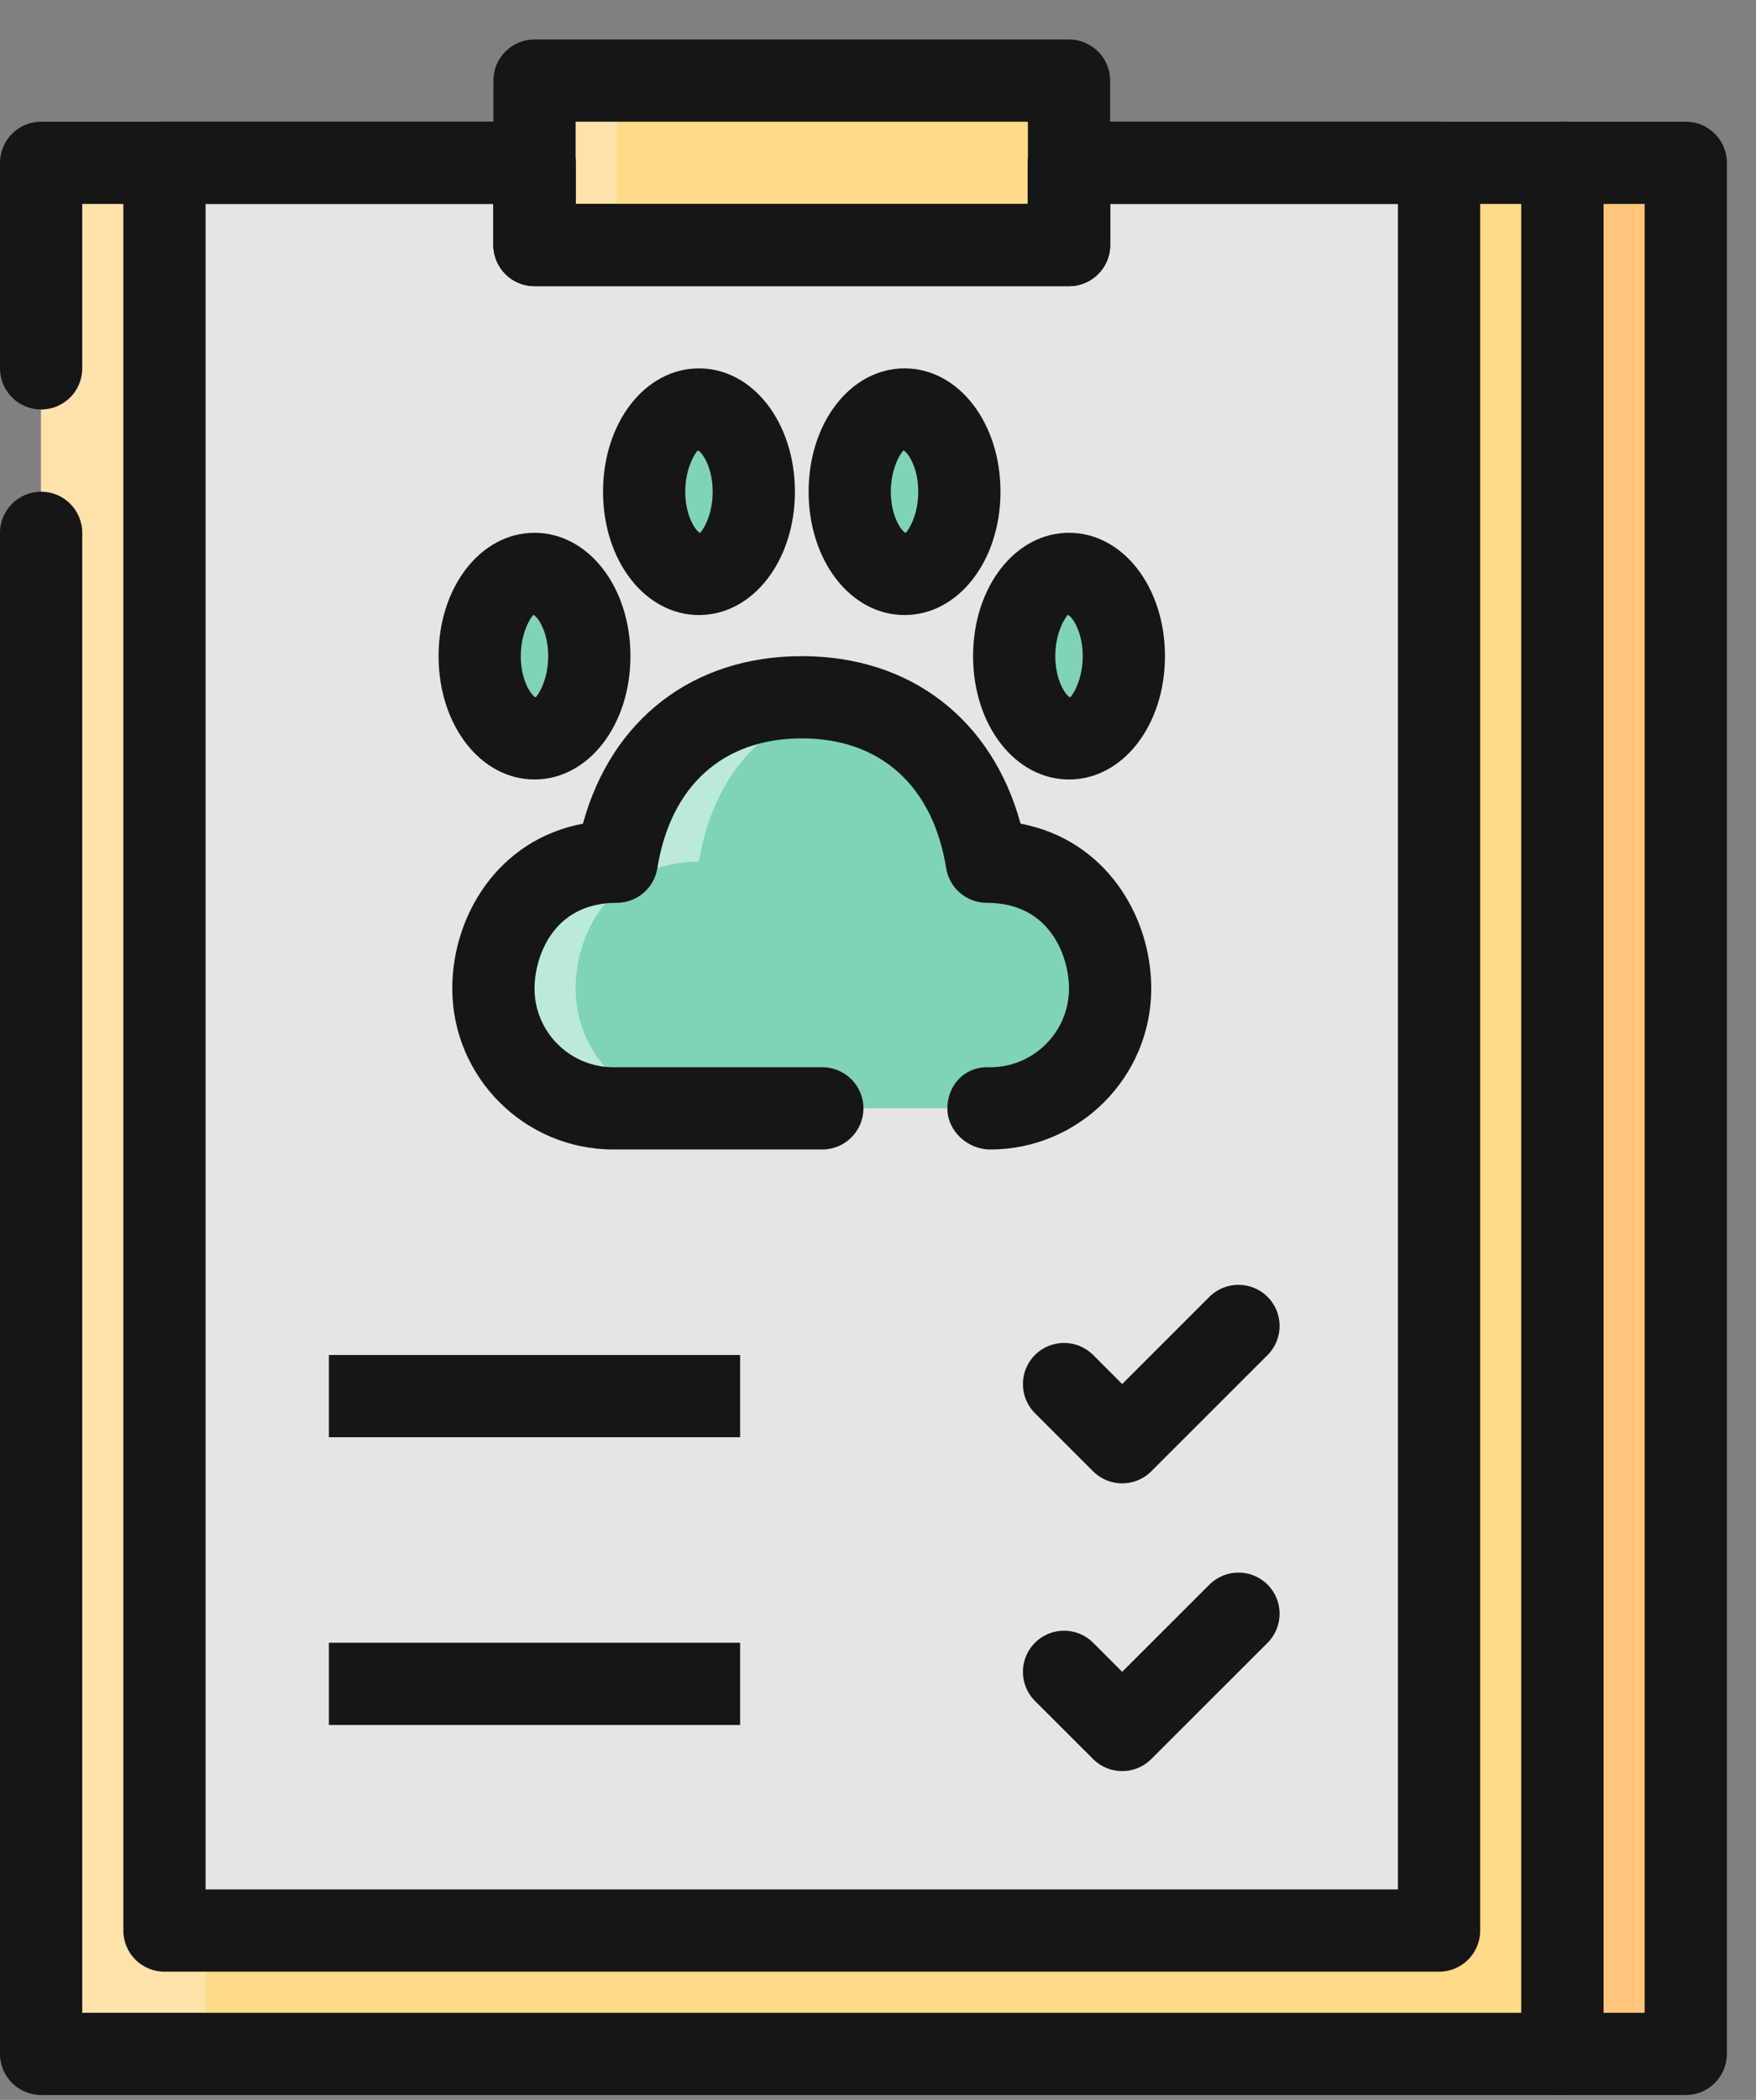
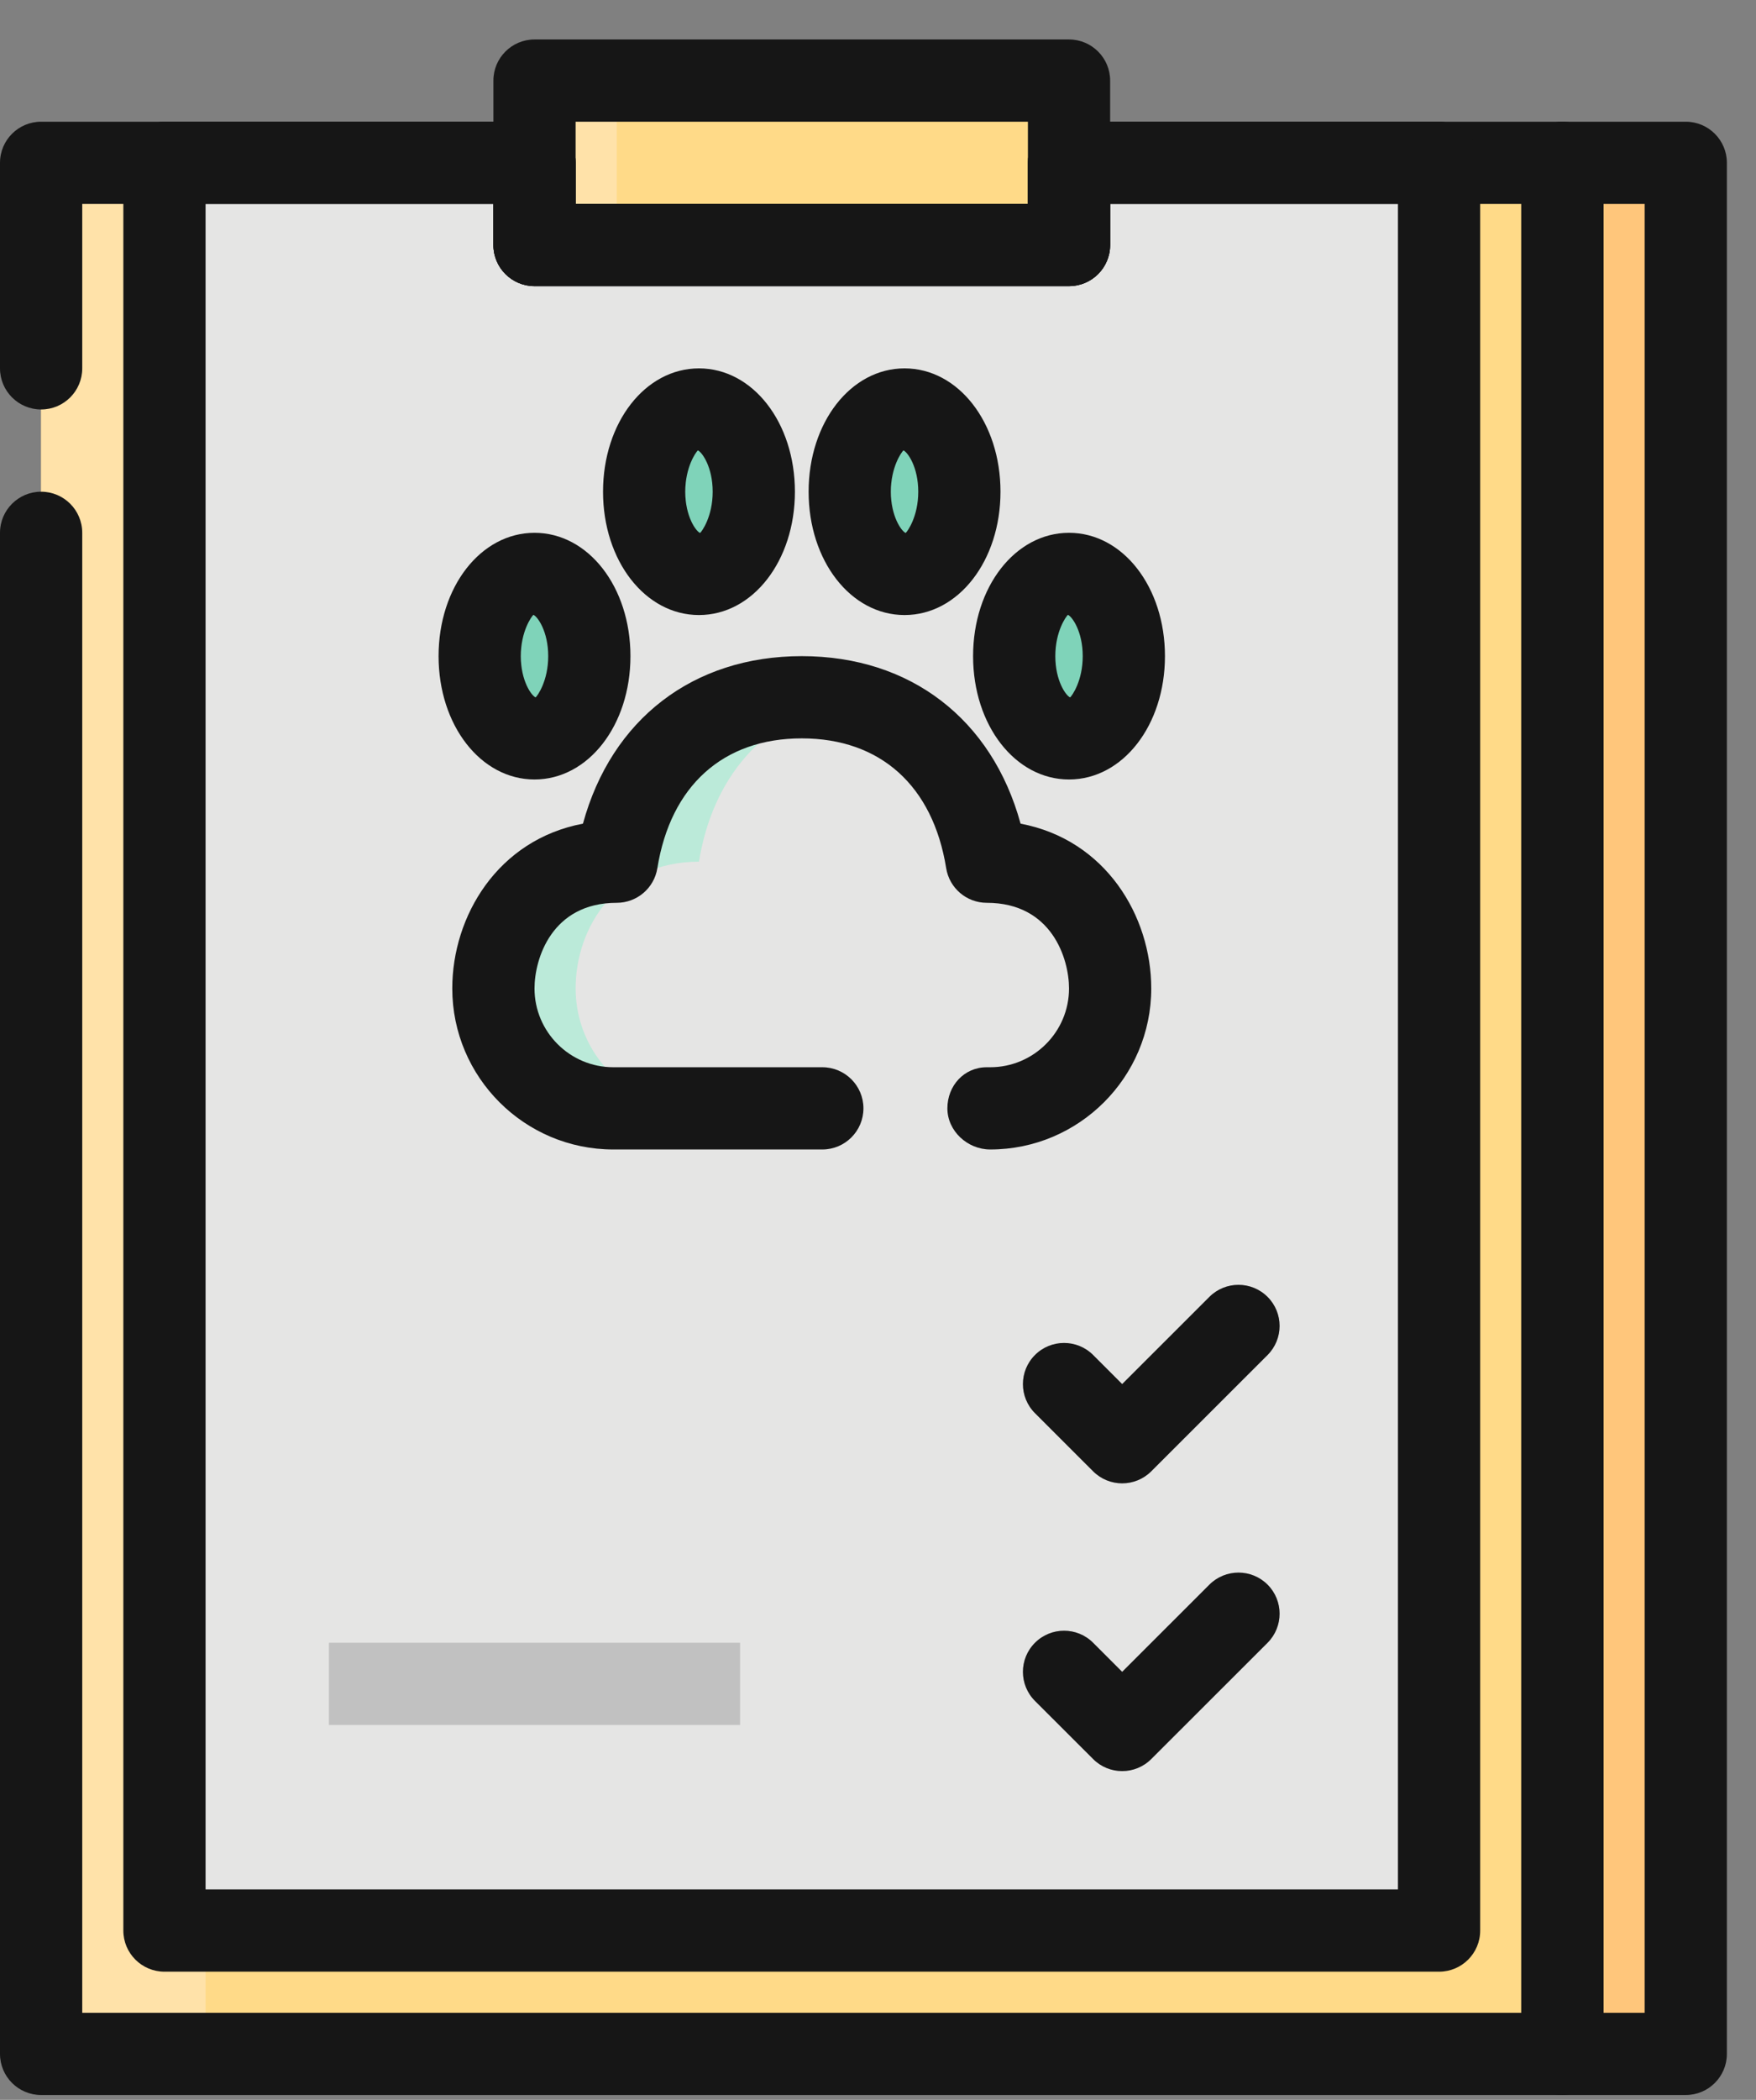
<svg xmlns="http://www.w3.org/2000/svg" width="41" height="49" viewBox="0 0 41 49" fill="none">
  <rect x="0" y="0" width="41" height="49" fill="#808080" stroke="none" />
  <path d="M36.48 3.799H39.36V47.928H36.48V3.799Z" fill="#FFC67B" />
  <path d="M0.96 12.433V47.928H36.48V3.799H24.96V5.718H12.48V3.799H0.96V8.596" fill="#FFDA88" />
  <path d="M0.96 3.799H4.8V47.928H0.96V3.799Z" fill="#FFE2A9" />
  <path d="M33.6 45.05H3.84V3.799H12.48V5.718H24.96L24.959 3.799H33.6V45.05Z" fill="#E5E5E4" />
  <path d="M12.48 1.881H24.96V5.718H12.48V1.881Z" fill="#FFDA88" />
-   <path d="M23.04 20.107C22.673 17.823 21.11 16.27 18.72 16.27C16.33 16.27 14.767 17.823 14.4 20.107C12.48 20.107 11.52 21.634 11.52 23.065C11.52 24.61 12.774 25.863 14.32 25.863H23.12C24.666 25.863 25.92 24.61 25.92 23.065C25.92 21.634 24.96 20.107 23.04 20.107Z" fill="#7FD3B9" />
  <path d="M13.44 23.065C13.44 21.634 14.4 20.107 16.32 20.107C16.635 18.147 17.836 16.733 19.68 16.369C19.376 16.309 19.058 16.27 18.72 16.27C16.33 16.27 14.767 17.823 14.4 20.107C12.48 20.107 11.52 21.634 11.52 23.065C11.52 24.61 12.774 25.863 14.32 25.863H16.24C14.694 25.863 13.44 24.61 13.44 23.065Z" fill="#BBEAD9" />
  <path d="M12.48 17.23C13.187 17.23 13.76 16.37 13.76 15.311C13.76 14.251 13.187 13.392 12.48 13.392C11.773 13.392 11.2 14.251 11.2 15.311C11.2 16.37 11.773 17.23 12.48 17.23Z" fill="#7FD3B9" />
  <path d="M24.96 17.23C25.667 17.23 26.24 16.37 26.24 15.311C26.24 14.251 25.667 13.392 24.96 13.392C24.253 13.392 23.68 14.251 23.68 15.311C23.68 16.37 24.253 17.23 24.96 17.23Z" fill="#7FD3B9" />
  <path d="M16.32 13.392C17.027 13.392 17.6 12.533 17.6 11.474C17.6 10.414 17.027 9.555 16.32 9.555C15.613 9.555 15.04 10.414 15.04 11.474C15.04 12.533 15.613 13.392 16.32 13.392Z" fill="#7FD3B9" />
  <path d="M21.12 13.392C21.827 13.392 22.4 12.533 22.4 11.474C22.4 10.414 21.827 9.555 21.12 9.555C20.413 9.555 19.84 10.414 19.84 11.474C19.84 12.533 20.413 13.392 21.12 13.392Z" fill="#7FD3B9" />
-   <path d="M7.68 31.619H17.28V33.537H7.68V31.619Z" fill="#C1C1C1" />
  <path d="M7.68 38.334H17.28V40.252H7.68V38.334Z" fill="#C1C1C1" />
  <path d="M28.238 30.262L26.201 32.297L25.523 31.619C25.148 31.244 24.54 31.244 24.165 31.619C23.79 31.994 23.79 32.601 24.165 32.976L25.523 34.332C25.897 34.707 26.505 34.707 26.88 34.332L29.596 31.619C29.97 31.244 29.97 30.637 29.596 30.263C29.221 29.888 28.613 29.888 28.238 30.262Z" fill="#C1C1C1" />
  <path d="M28.238 36.978L26.201 39.012L25.523 38.334C25.148 37.959 24.54 37.959 24.165 38.334C23.79 38.709 23.79 39.316 24.165 39.691L25.523 41.047C25.897 41.422 26.505 41.422 26.88 41.047L29.596 38.334C29.97 37.959 29.97 37.352 29.596 36.978C29.221 36.603 28.613 36.603 28.238 36.978Z" fill="#C1C1C1" />
  <path d="M12.48 1.881H14.4V5.718H12.48V1.881Z" fill="#FFE2A9" />
  <path d="M3.84 3.799H4.8V45.05H3.84V3.799Z" fill="#EFEFEF" />
  <path d="M12.16 15.311C12.16 14.507 12.491 13.82 12.96 13.534C12.811 13.444 12.65 13.392 12.48 13.392C11.774 13.392 11.2 14.252 11.2 15.311C11.2 16.37 11.774 17.23 12.48 17.23C12.65 17.23 12.812 17.178 12.96 17.087C12.491 16.802 12.16 16.115 12.16 15.311Z" fill="#BBEAD9" />
-   <path d="M24.64 15.311C24.64 14.507 24.971 13.82 25.44 13.534C25.291 13.444 25.13 13.392 24.96 13.392C24.254 13.392 23.68 14.252 23.68 15.311C23.68 16.37 24.254 17.23 24.96 17.23C25.13 17.23 25.292 17.178 25.44 17.087C24.971 16.802 24.64 16.115 24.64 15.311Z" fill="#BBEAD9" />
  <path d="M20.8 11.474C20.8 10.669 21.131 9.983 21.6 9.697C21.451 9.607 21.29 9.555 21.12 9.555C20.414 9.555 19.84 10.415 19.84 11.474C19.84 12.533 20.414 13.392 21.12 13.392C21.29 13.392 21.451 13.34 21.6 13.25C21.131 12.965 20.8 12.278 20.8 11.474Z" fill="#BBEAD9" />
  <path d="M16 11.474C16 10.669 16.331 9.983 16.8 9.697C16.651 9.607 16.49 9.555 16.32 9.555C15.614 9.555 15.04 10.415 15.04 11.474C15.04 12.533 15.614 13.392 16.32 13.392C16.49 13.392 16.651 13.34 16.8 13.25C16.331 12.965 16 12.278 16 11.474Z" fill="#BBEAD9" />
  <path d="M24.96 6.677H12.48C11.95 6.677 11.52 6.247 11.52 5.718V1.88C11.52 1.351 11.95 0.921 12.48 0.921H24.96C25.49 0.921 25.92 1.351 25.92 1.88V5.718C25.92 6.248 25.49 6.677 24.96 6.677ZM13.44 4.758H24V2.84H13.44V4.758Z" fill="#161616" />
  <path d="M39.36 48.887H36.48C35.95 48.887 35.52 48.457 35.52 47.928V3.799C35.52 3.269 35.95 2.84 36.48 2.84H39.36C39.89 2.84 40.32 3.27 40.32 3.799V47.928C40.32 48.457 39.89 48.887 39.36 48.887ZM37.44 46.968H38.4V4.759H37.44V46.968Z" fill="#161616" />
  <path d="M12.48 18.189C11.224 18.189 10.24 16.924 10.24 15.311C10.24 13.697 11.224 12.433 12.48 12.433C13.736 12.433 14.72 13.697 14.72 15.311C14.72 16.924 13.736 18.189 12.48 18.189ZM12.454 14.347C12.408 14.388 12.16 14.734 12.16 15.311C12.16 15.887 12.408 16.233 12.506 16.274C12.552 16.233 12.8 15.887 12.8 15.311C12.8 14.734 12.552 14.388 12.454 14.347Z" fill="#161616" />
  <path d="M24.96 18.189C23.704 18.189 22.72 16.924 22.72 15.311C22.72 13.697 23.704 12.433 24.96 12.433C26.216 12.433 27.2 13.697 27.2 15.311C27.2 16.924 26.216 18.189 24.96 18.189ZM24.934 14.347C24.888 14.388 24.64 14.734 24.64 15.311C24.64 15.887 24.888 16.233 24.986 16.274C25.032 16.233 25.28 15.887 25.28 15.311C25.28 14.734 25.032 14.388 24.934 14.347Z" fill="#161616" />
  <path d="M16.32 14.352C15.064 14.352 14.08 13.087 14.08 11.474C14.08 9.86 15.064 8.596 16.32 8.596C17.576 8.596 18.56 9.86 18.56 11.474C18.56 13.087 17.576 14.352 16.32 14.352ZM16.294 10.51C16.248 10.551 16 10.897 16 11.474C16 12.05 16.248 12.396 16.346 12.437C16.392 12.396 16.64 12.05 16.64 11.474C16.64 10.897 16.392 10.551 16.294 10.51Z" fill="#161616" />
  <path d="M21.12 14.352C19.864 14.352 18.88 13.087 18.88 11.474C18.88 9.86 19.864 8.596 21.12 8.596C22.376 8.596 23.36 9.86 23.36 11.474C23.36 13.087 22.376 14.352 21.12 14.352ZM21.094 10.51C21.048 10.551 20.8 10.897 20.8 11.474C20.8 12.05 21.048 12.396 21.146 12.437C21.192 12.396 21.44 12.05 21.44 11.474C21.44 10.897 21.192 10.551 21.094 10.51Z" fill="#161616" />
-   <path d="M7.68 31.619H17.28V33.537H7.68V31.619Z" fill="#161616" />
-   <path d="M7.68 38.334H17.28V40.252H7.68V38.334Z" fill="#161616" />
  <path d="M28.238 30.262L26.201 32.297L25.523 31.619C25.148 31.244 24.54 31.244 24.165 31.619C23.79 31.994 23.79 32.601 24.165 32.976L25.523 34.333C25.897 34.707 26.505 34.707 26.88 34.333L29.596 31.619C29.97 31.244 29.97 30.637 29.596 30.263C29.221 29.888 28.613 29.888 28.238 30.262Z" fill="#161616" />
  <path d="M28.238 36.977L26.201 39.012L25.523 38.334C25.148 37.959 24.54 37.959 24.165 38.334C23.79 38.709 23.79 39.316 24.165 39.691L25.523 41.047C25.897 41.422 26.505 41.422 26.88 41.047L29.596 38.334C29.97 37.959 29.97 37.352 29.596 36.977C29.221 36.603 28.613 36.603 28.238 36.977Z" fill="#161616" />
  <path d="M36.48 48.887H0.96C0.43 48.887 0 48.457 0 47.928V12.433C0 11.903 0.43 11.474 0.96 11.474C1.49 11.474 1.92 11.903 1.92 12.433V46.968H35.52V4.759H25.92V5.718C25.92 6.248 25.49 6.677 24.96 6.677H12.48C11.95 6.677 11.52 6.247 11.52 5.718V4.759H1.92V8.596C1.92 9.126 1.49 9.555 0.96 9.555C0.43 9.555 0 9.125 0 8.596V3.799C0 3.269 0.43 2.84 0.96 2.84H12.48C13.01 2.84 13.44 3.27 13.44 3.799V4.759H24V3.799C24 3.269 24.43 2.84 24.96 2.84H36.48C37.01 2.84 37.44 3.27 37.44 3.799V47.928C37.44 48.457 37.01 48.887 36.48 48.887Z" fill="#161616" />
  <path d="M23.12 26.823C22.59 26.823 22.12 26.393 22.12 25.863C22.12 25.334 22.51 24.904 23.04 24.904H23.12C24.134 24.904 24.96 24.079 24.96 23.065C24.96 22.374 24.559 21.067 23.04 21.067C22.569 21.067 22.167 20.725 22.092 20.26C21.783 18.334 20.554 17.23 18.72 17.23C16.886 17.23 15.657 18.334 15.348 20.26C15.273 20.725 14.871 21.067 14.4 21.067C12.881 21.067 12.48 22.374 12.48 23.065C12.48 24.079 13.305 24.904 14.32 24.904H19.2C19.73 24.904 20.16 25.334 20.16 25.863C20.16 26.393 19.73 26.823 19.2 26.823H14.32C12.246 26.823 10.56 25.137 10.56 23.065C10.56 21.377 11.623 19.595 13.611 19.22C14.276 16.789 16.178 15.311 18.72 15.311C21.262 15.311 23.164 16.789 23.829 19.22C25.817 19.595 26.88 21.377 26.88 23.065C26.88 25.137 25.193 26.823 23.12 26.823Z" fill="#161616" />
  <path d="M33.6 46.009H3.84C3.31 46.009 2.88 45.579 2.88 45.05V3.799C2.88 3.269 3.31 2.84 3.84 2.84H12.48C13.01 2.84 13.44 3.27 13.44 3.799V4.759H24V3.799C24 3.545 24.101 3.301 24.281 3.121C24.461 2.941 24.705 2.84 24.959 2.84H33.6C34.13 2.84 34.56 3.27 34.56 3.799V45.05C34.56 45.58 34.13 46.009 33.6 46.009ZM4.8 44.09H32.64V4.759H25.92L25.92 5.718C25.92 5.972 25.819 6.216 25.639 6.396C25.459 6.576 25.215 6.677 24.96 6.677H12.48C11.95 6.677 11.52 6.247 11.52 5.718V4.759H4.8V44.09Z" fill="#161616" />
</svg>